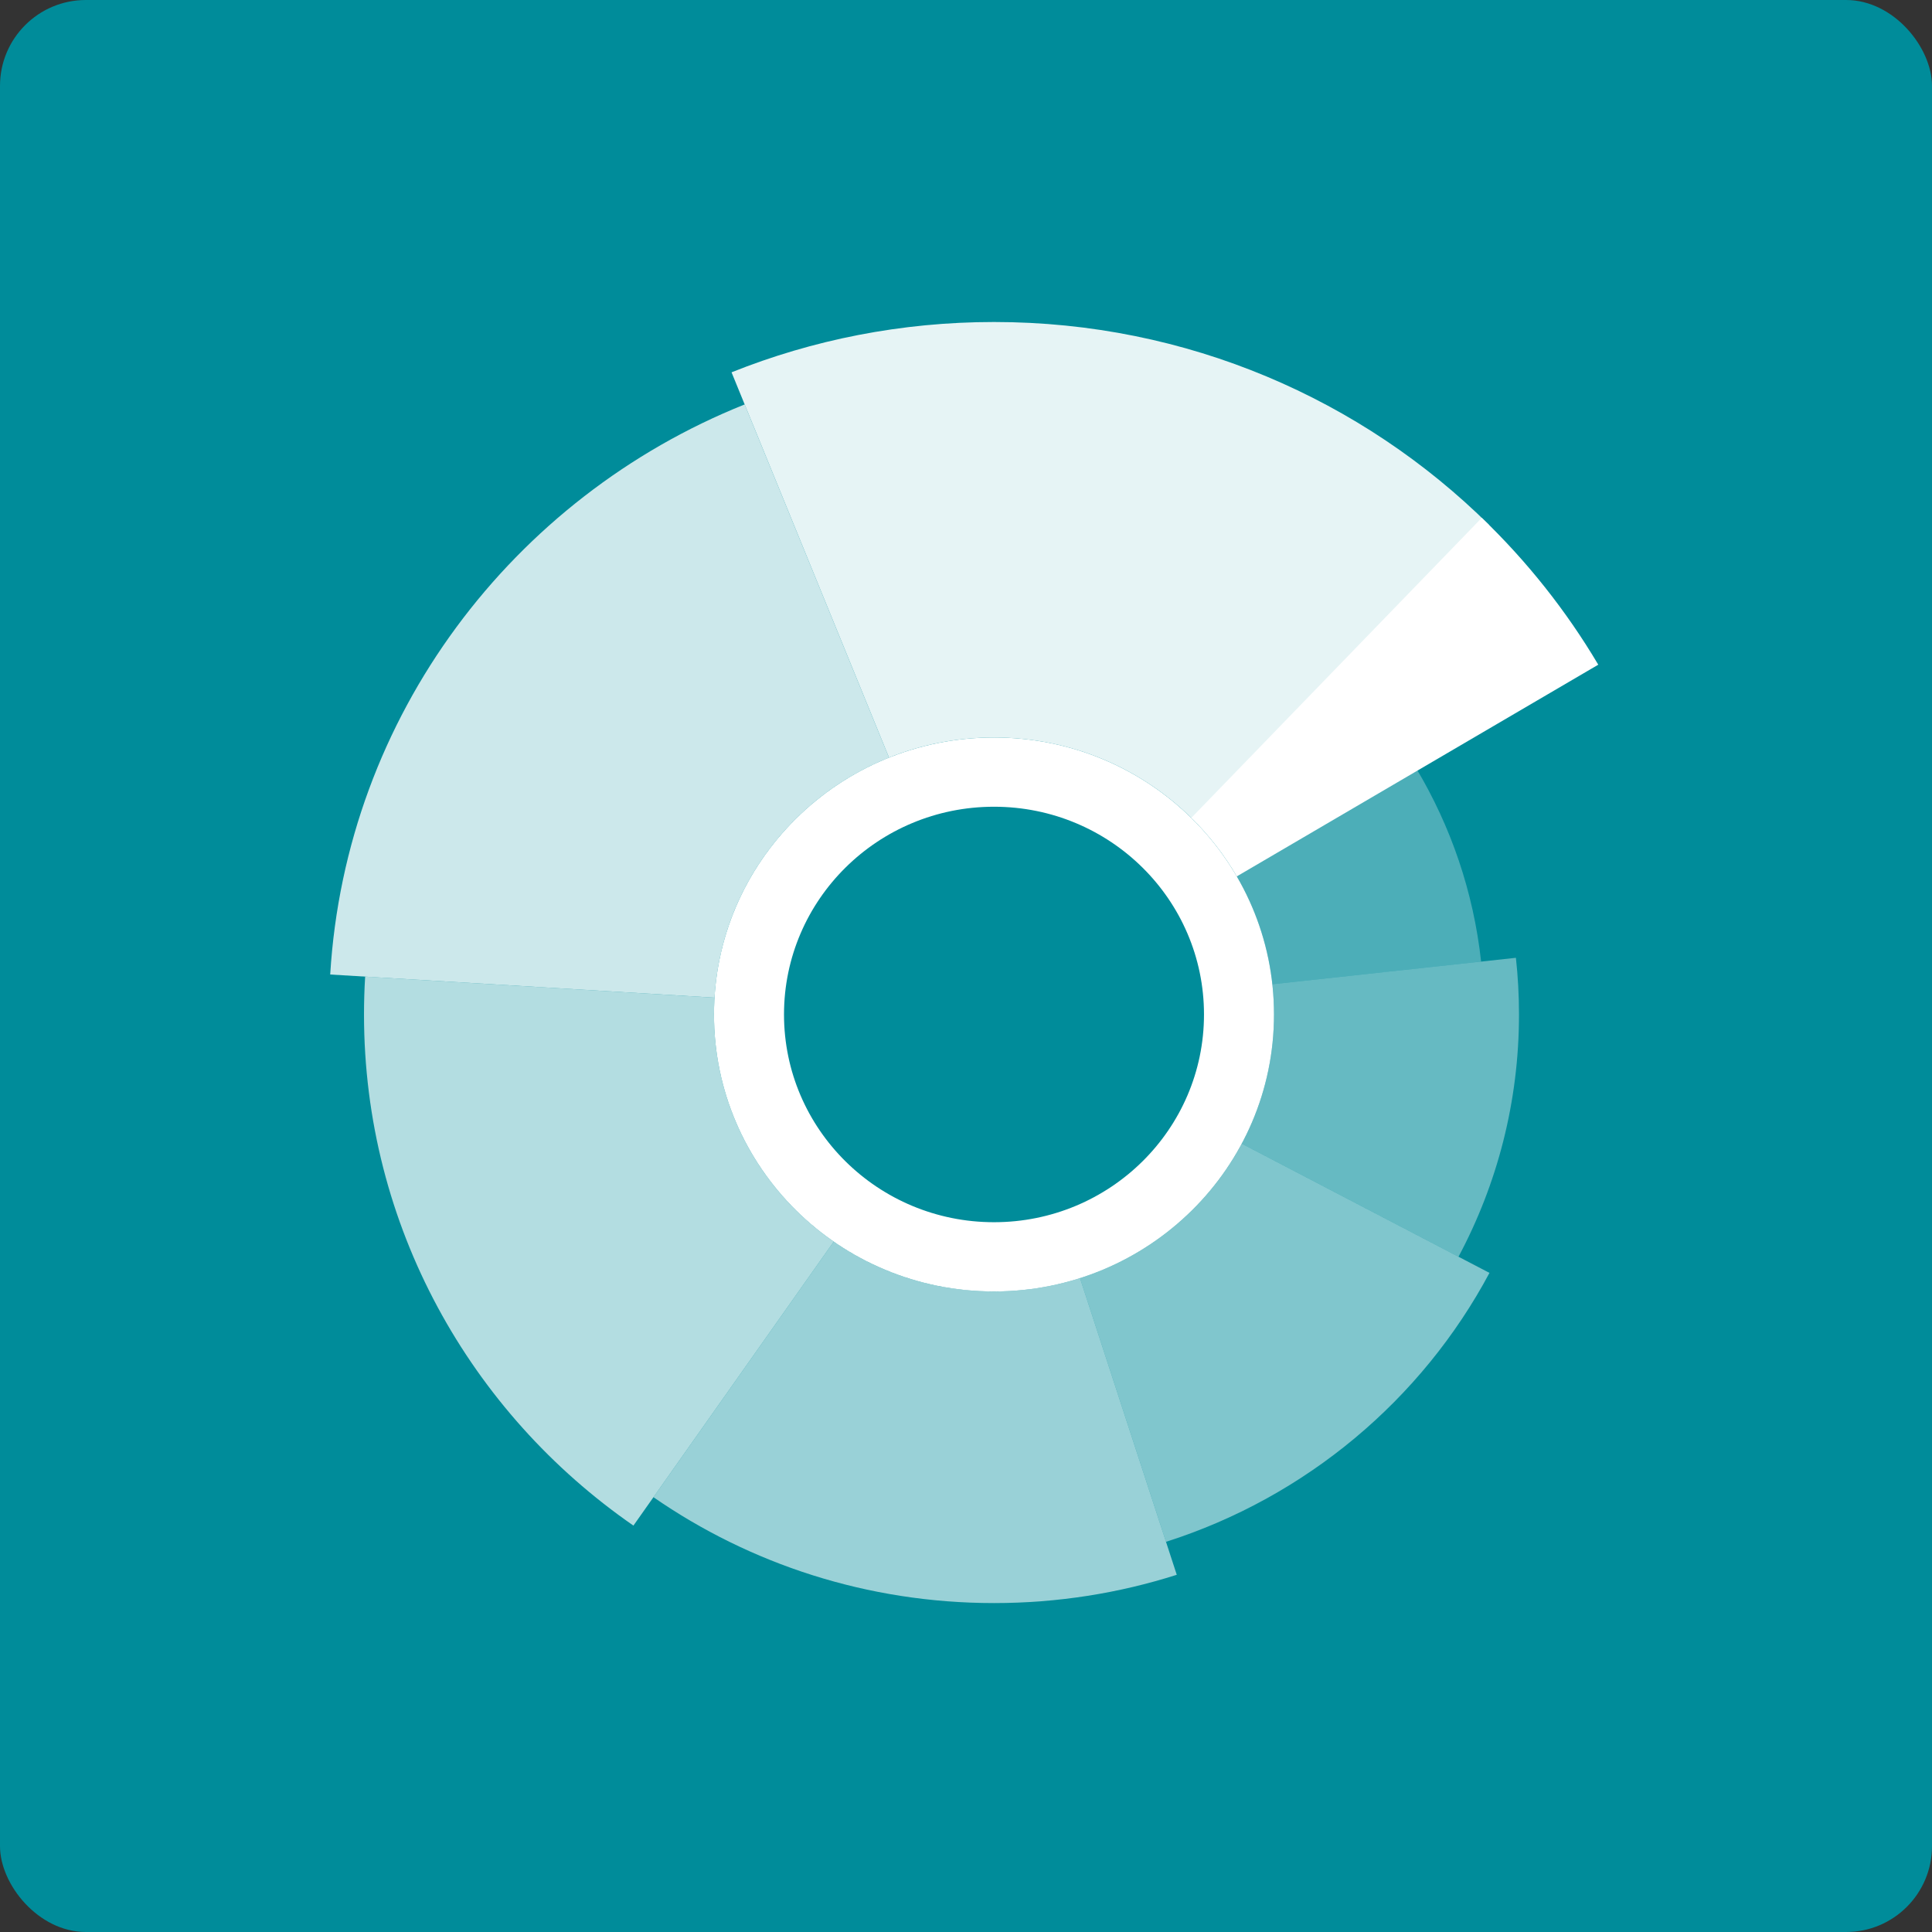
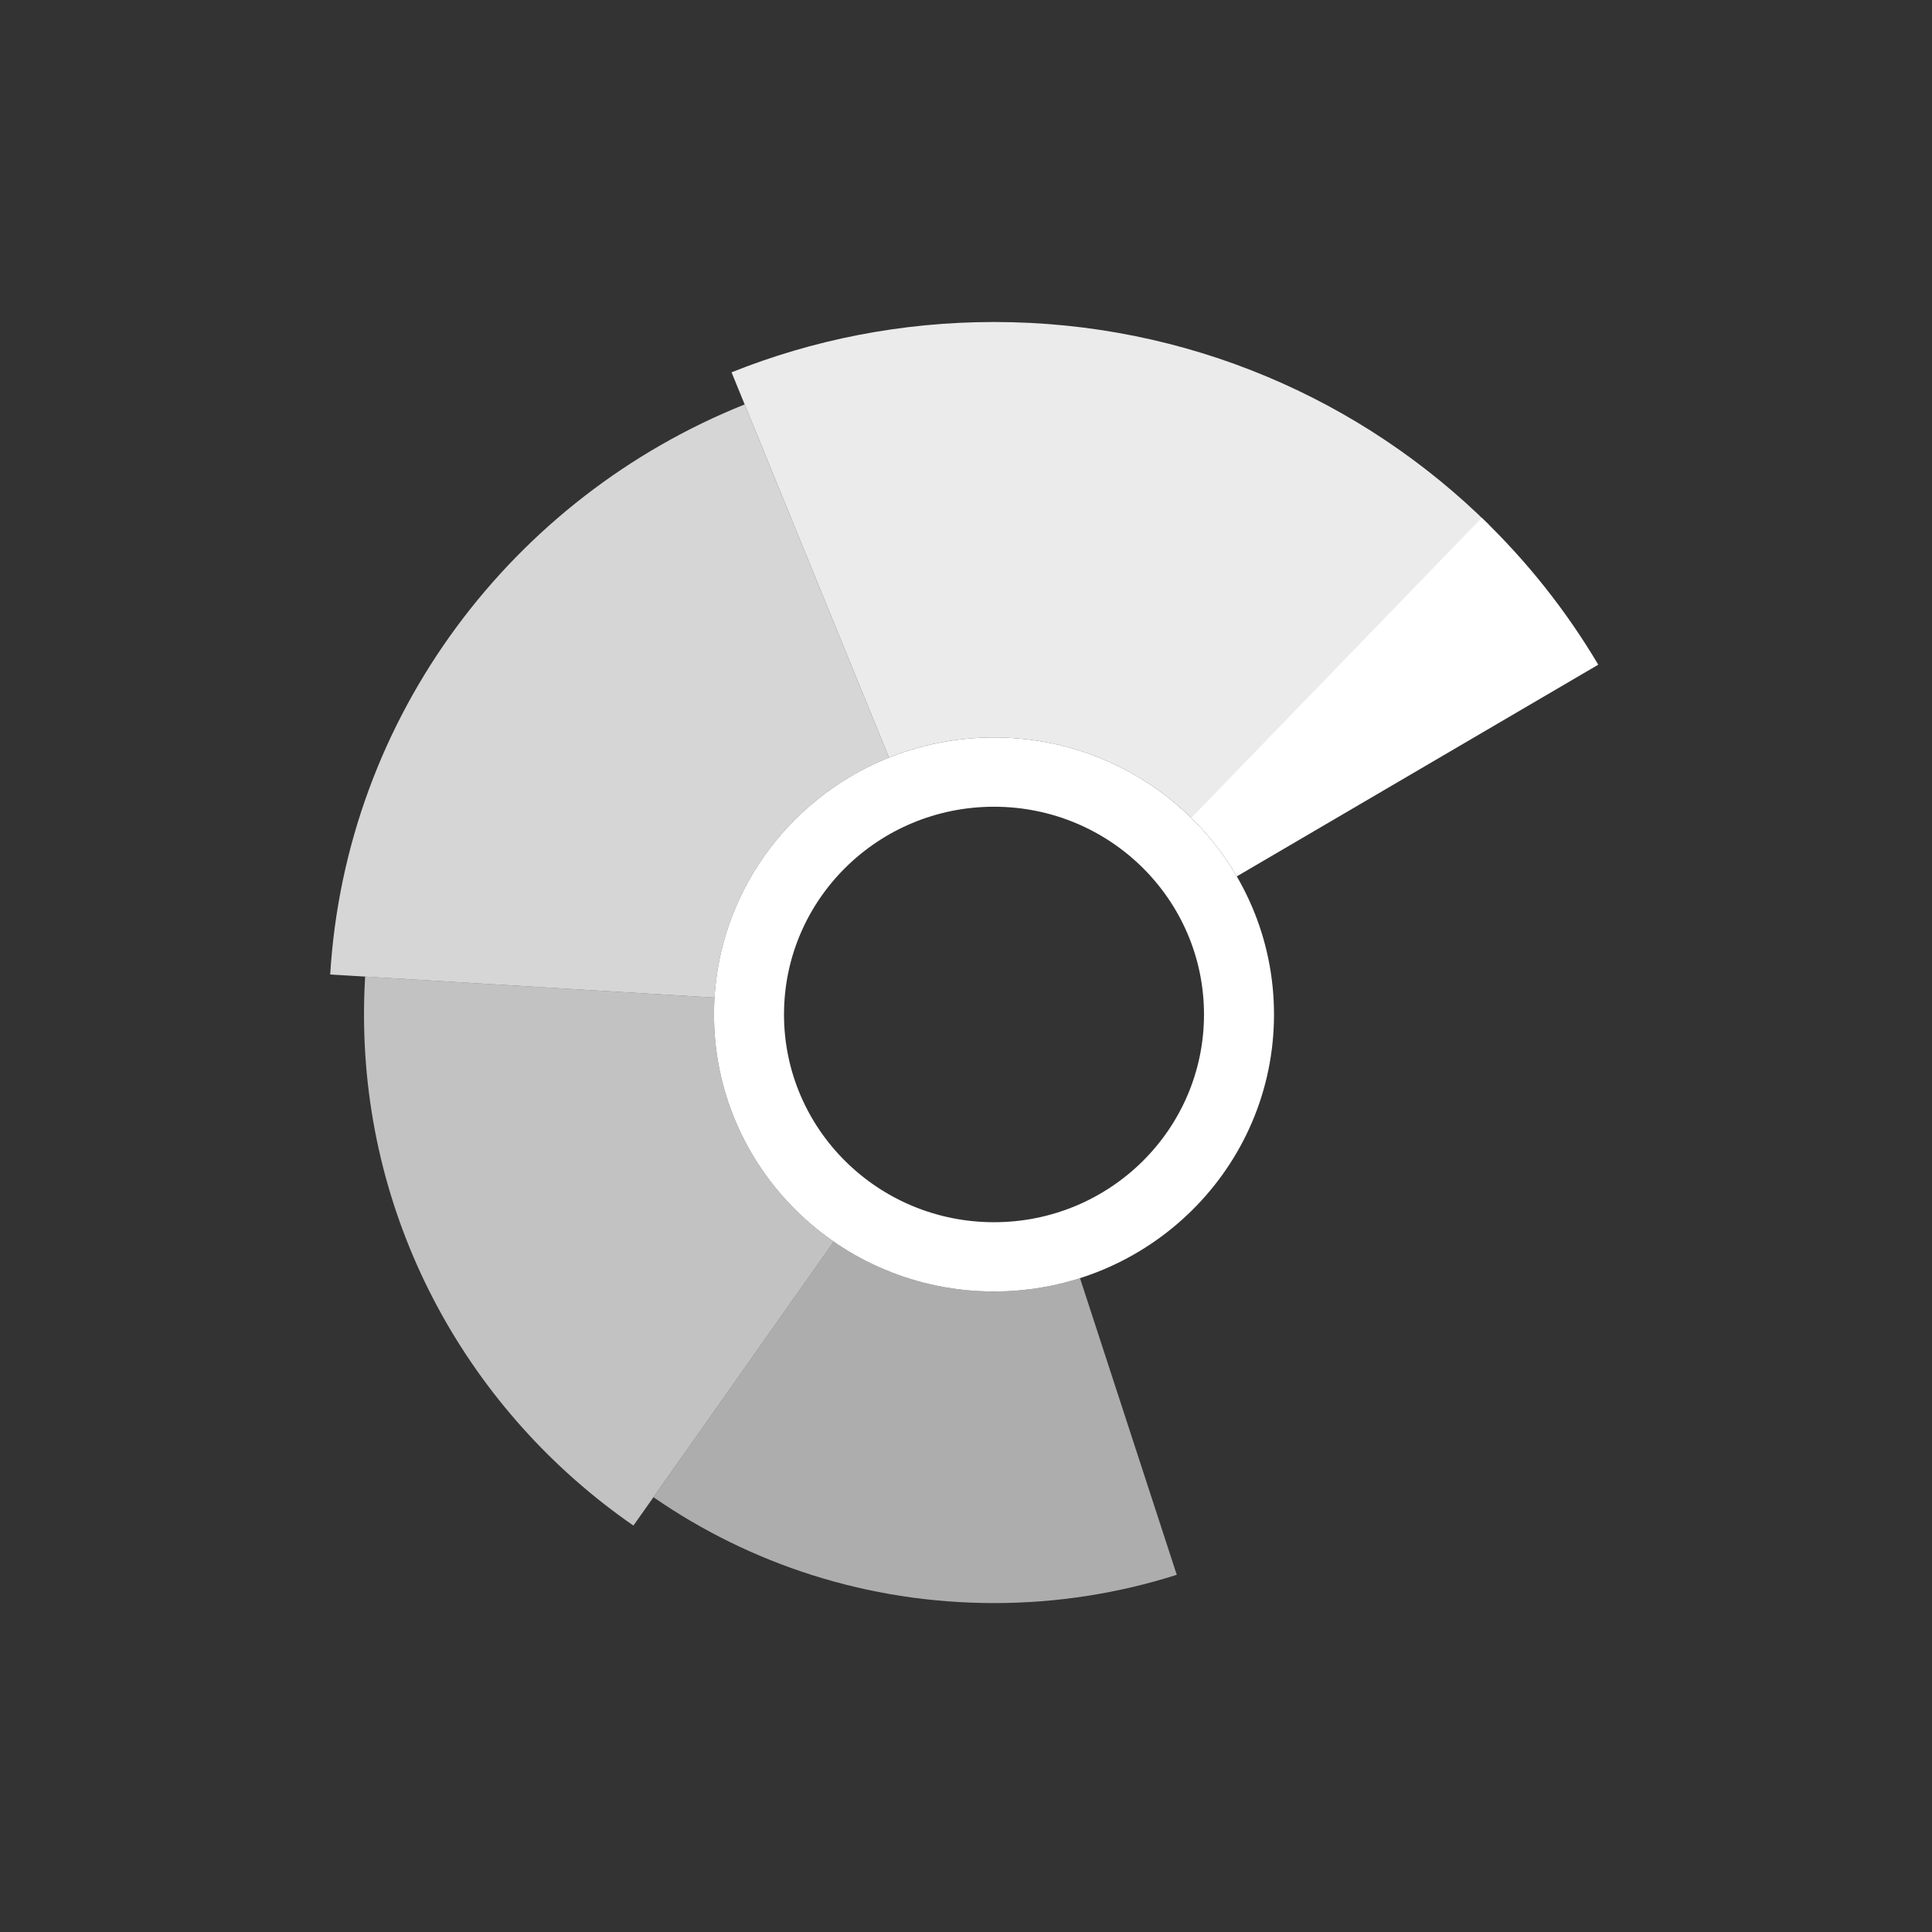
<svg xmlns="http://www.w3.org/2000/svg" width="135" height="135" viewBox="0 0 135 135">
  <rect x="0" y="0" width="135" height="135" fill="#333333" stroke="none" />
  <g fill="none" fill-rule="evenodd">
-     <rect width="135" height="135" fill="#008C9A" rx="6" />
    <g fill="#FFF" transform="rotate(-90 67.5 45)">
      <path d="M86.484,28.617 C88.751,34.281 90,40.471 90,46.957 C90,60.463 84.584,72.692 75.828,81.543 L55.299,60.791 C58.801,57.251 60.968,52.359 60.968,46.957 C60.968,44.362 60.468,41.886 59.561,39.621 L86.484,28.617 Z" opacity=".9" />
      <path d="M84.24,29.534 L59.561,39.621 C56.83,32.798 50.402,27.888 42.788,27.427 L44.405,0.573 C62.488,1.668 77.753,13.331 84.24,29.534 Z" opacity=".8" />
      <path d="M44.258,3.015 L42.788,27.427 C42.4,27.403 42.008,27.391 41.613,27.391 C35.044,27.391 29.239,30.7 25.74,35.758 L5.898,21.761 C13.771,10.379 26.832,2.935 41.613,2.935 C42.501,2.935 43.383,2.962 44.258,3.015 Z" opacity=".7" />
      <path d="M7.882,23.161 L25.74,35.758 C23.545,38.931 22.258,42.792 22.258,46.957 C22.258,49.053 22.584,51.073 23.188,52.966 L2.46,59.727 C1.177,55.703 0.484,51.412 0.484,46.957 C0.484,38.106 3.219,29.902 7.882,23.161 Z" opacity=".6" />
-       <path d="M4.764,58.976 L23.188,52.966 C24.747,57.855 28.158,61.903 32.585,64.267 L23.556,81.578 C14.703,76.85 7.882,68.753 4.764,58.976 Z" opacity=".5" />
-       <path d="M45.573,83.425 C44.272,83.568 42.951,83.641 41.613,83.641 C35.499,83.641 29.739,82.113 24.685,79.414 L32.585,64.267 C35.28,65.707 38.352,66.522 41.613,66.522 C42.327,66.522 43.031,66.483 43.725,66.407 L45.573,83.425 Z" opacity=".4" />
-       <path d="M45.309,80.994 L43.725,66.407 C46.515,66.101 49.126,65.195 51.432,63.821 L58.796,76.469 C54.762,78.874 50.191,80.459 45.309,80.994 Z" opacity=".3" />
      <path fill-rule="nonzero" d="M51.261,63.921 C52.762,63.047 54.135,61.976 55.348,60.742 L76.317,81.042 C73.283,84.197 69.832,86.941 66.054,89.18 L51.261,63.921 Z" />
      <path fill-rule="nonzero" d="M41.613,61.63 C49.63,61.63 56.129,55.061 56.129,46.957 C56.129,38.852 49.63,32.283 41.613,32.283 C33.596,32.283 27.097,38.852 27.097,46.957 C27.097,55.061 33.596,61.63 41.613,61.63 Z M41.613,66.522 C30.924,66.522 22.258,57.762 22.258,46.957 C22.258,36.151 30.924,27.391 41.613,27.391 C52.302,27.391 60.968,36.151 60.968,46.957 C60.968,57.762 52.302,66.522 41.613,66.522 Z" />
    </g>
  </g>
</svg>